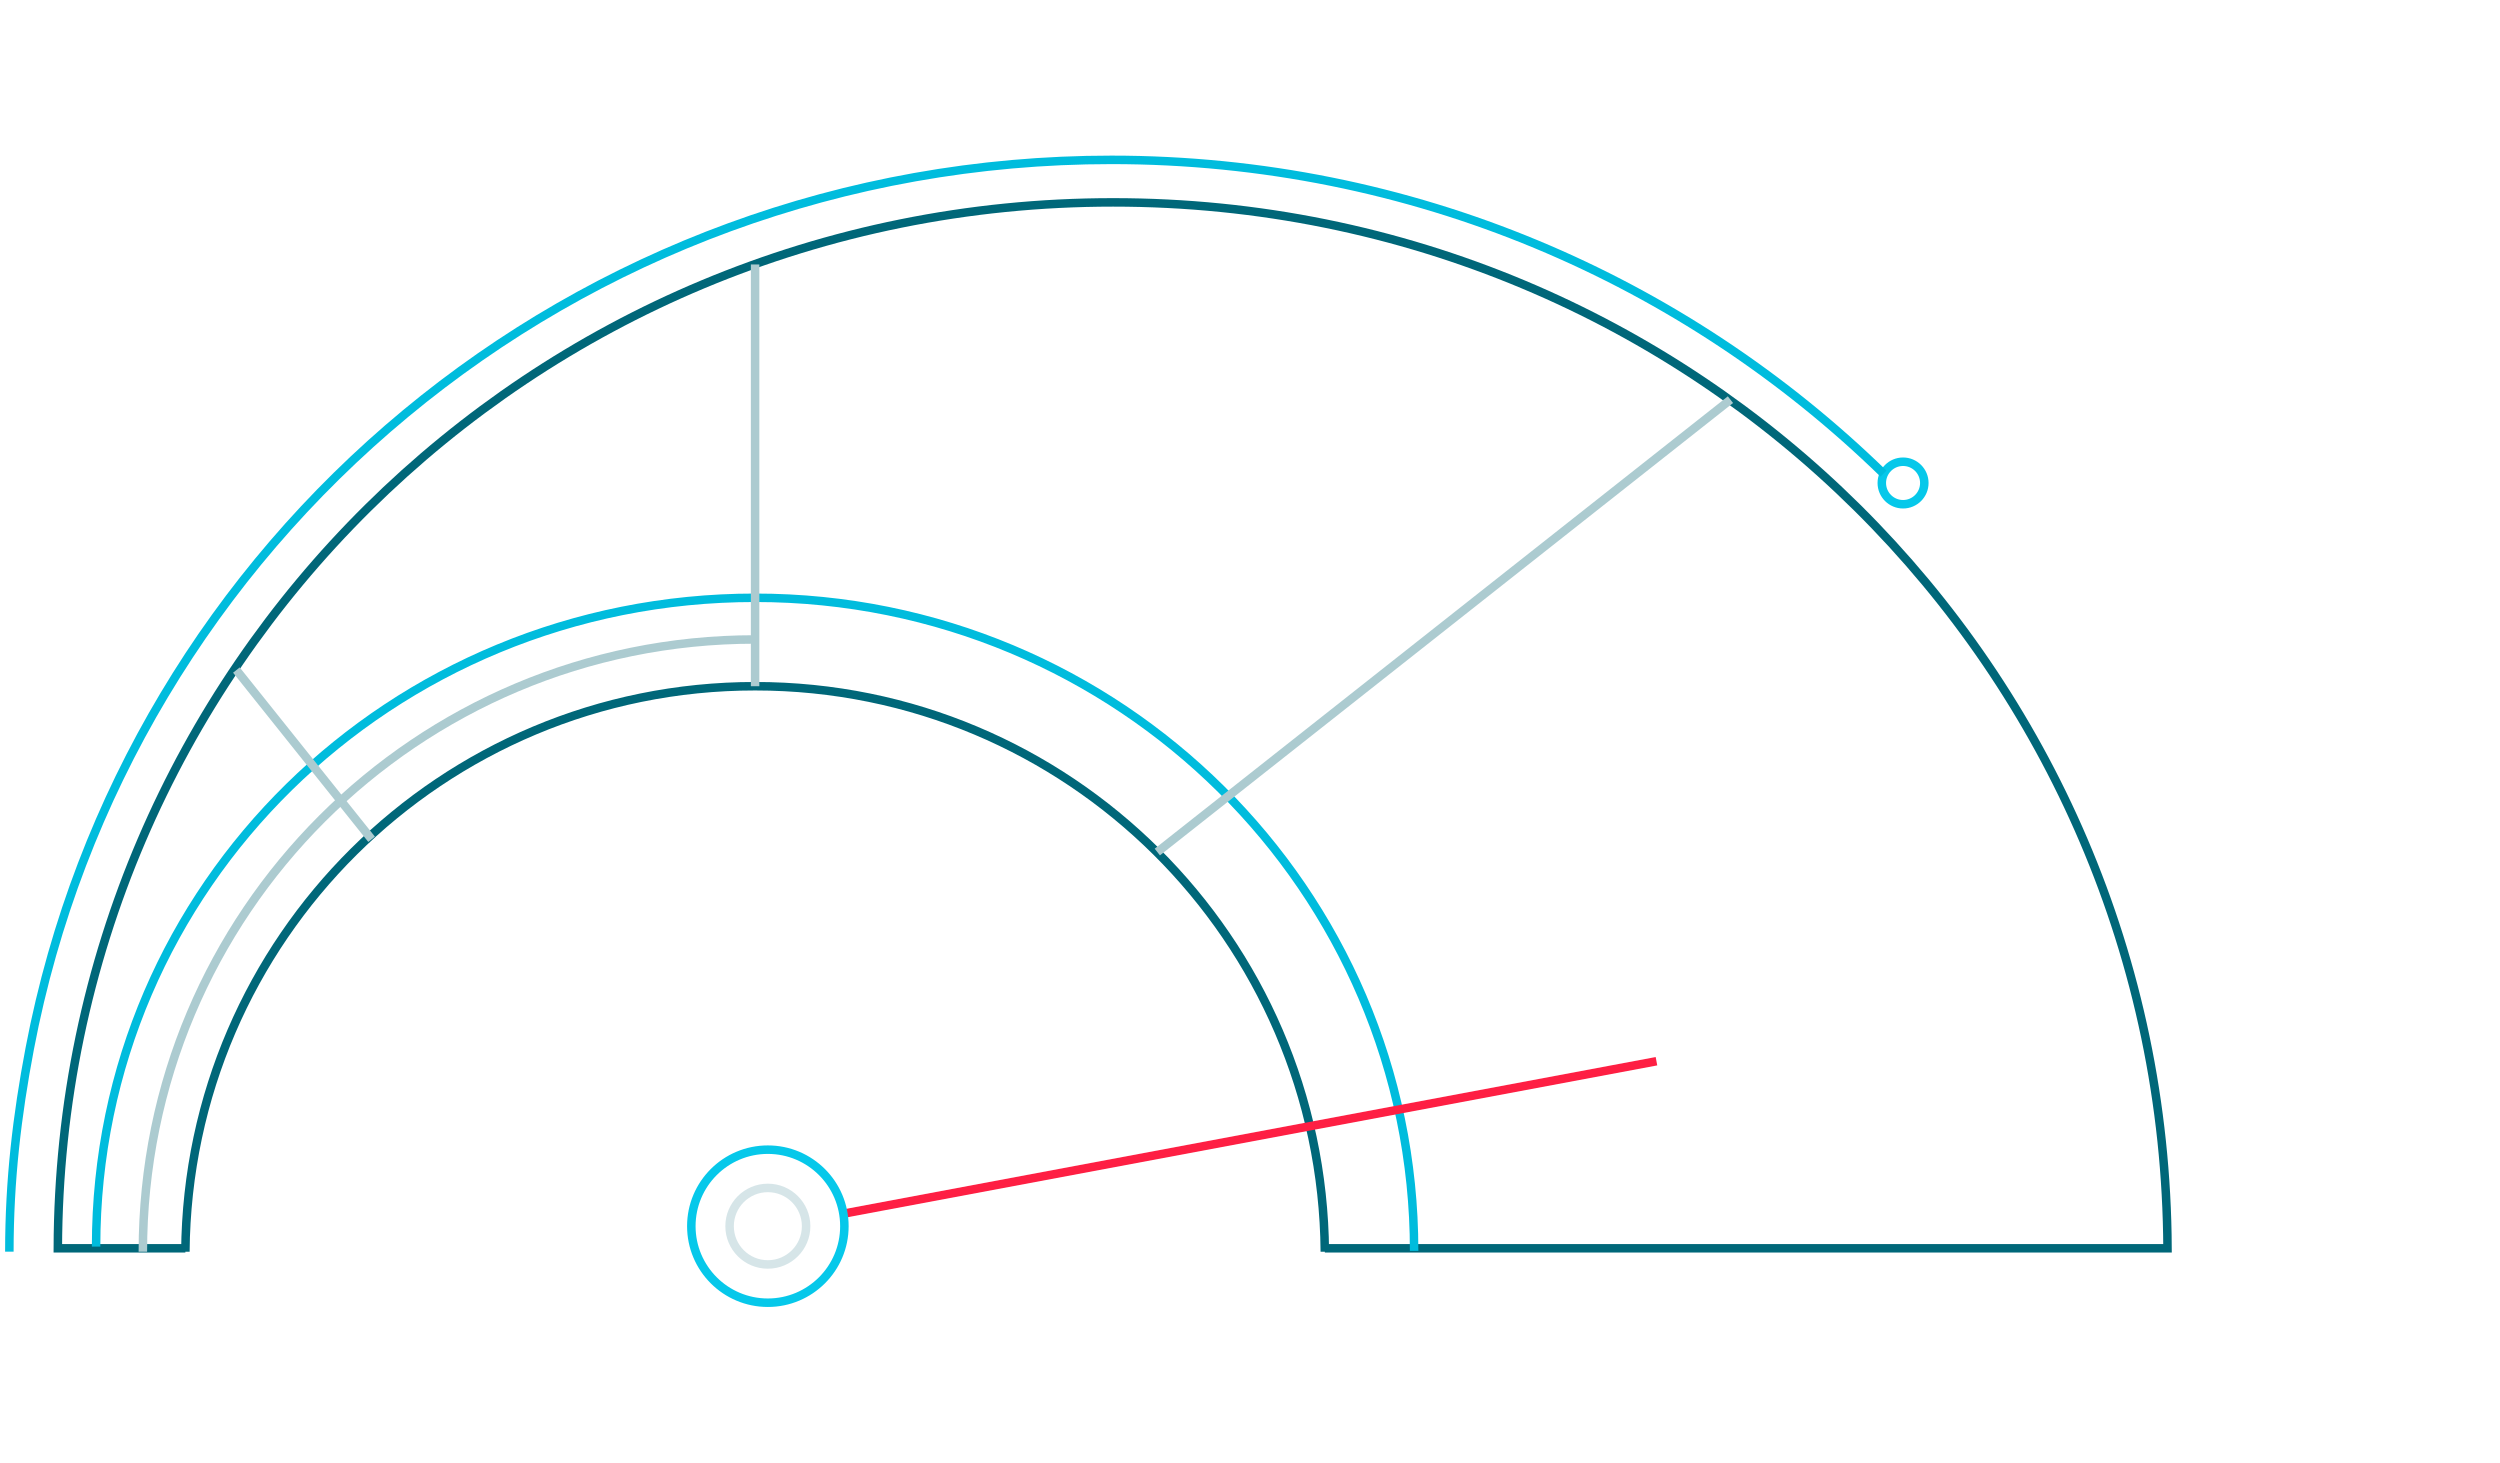
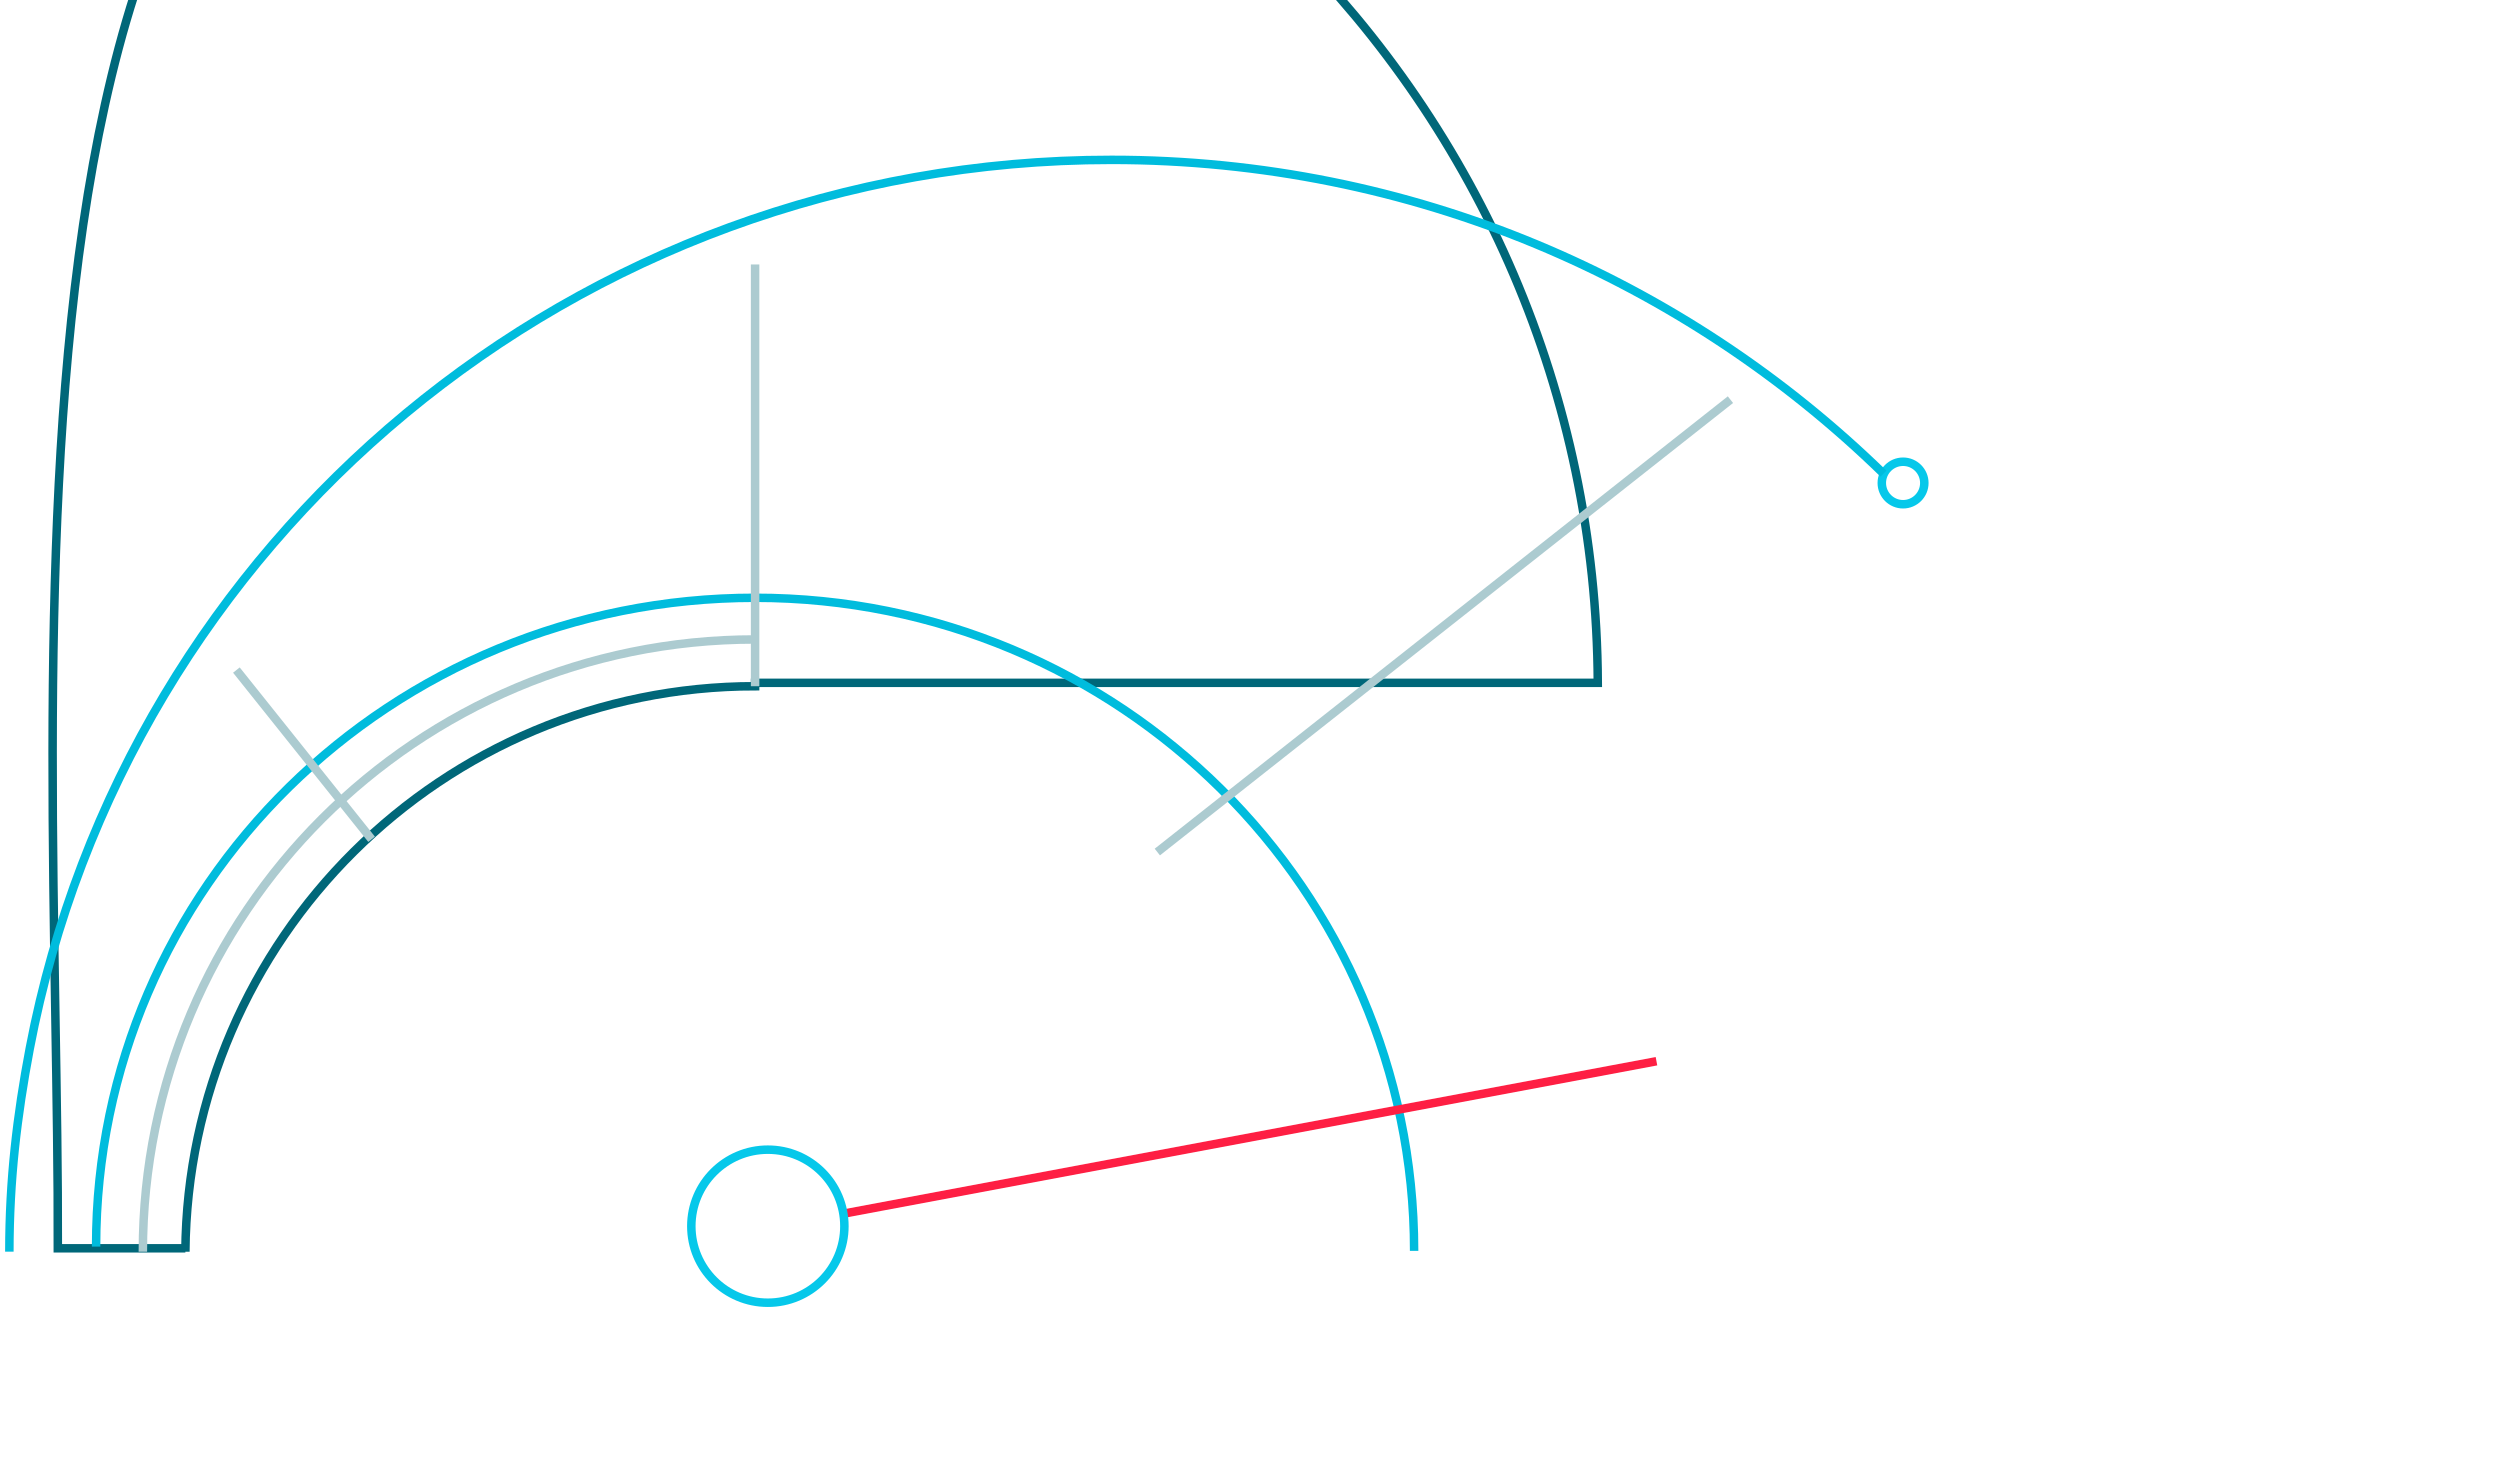
<svg xmlns="http://www.w3.org/2000/svg" version="1.1" id="Layer_1" x="0px" y="0px" width="294px" height="172px" viewBox="0 0 294 172" style="enable-background:new 0 0 294 172;" xml:space="preserve">
  <style type="text/css">
	.st0{fill:none;stroke:#006779;}
	.st1{fill:none;stroke:#06C8EA;}
	.st2{fill:none;stroke:#00BCDD;stroke-width:0.996;}
	.st3{fill:none;stroke:#ACCBD0;}
	.st4{fill:none;stroke:#00BCDD;}
	.st5{fill:none;stroke:#FE1F43;}
	.st6{fill:none;stroke:#D6E5E8;}
</style>
-   <path id="Oval-6_5_" class="st0" d="M21.8,147.2c0.3-36.8,30.2-66.5,67-66.5s66.7,29.7,67,66.5v-0.4h99.1  c-0.3-68.2-55.6-123-124-123S7,78.6,6.8,146.8h15" />
+   <path id="Oval-6_5_" class="st0" d="M21.8,147.2c0.3-36.8,30.2-66.5,67-66.5v-0.4h99.1  c-0.3-68.2-55.6-123-124-123S7,78.6,6.8,146.8h15" />
  <circle id="Oval-6-Copy-30" class="st1" cx="223.8" cy="56.8" r="2.5" />
  <path id="Oval-6_1_" class="st2" d="M166.3,147.1c0-42.4-34.7-76.8-77.5-76.8s-77.5,33.9-77.5,76.3" />
  <path id="Oval-6_2_" class="st3" d="M88.8,75.2c-39.8,0-72,32.2-72,72" />
  <path id="Oval-6_4_" class="st4" d="M221.5,55.7c-23.4-22.8-55.4-36.9-90.8-36.9C67.6,18.8,14.9,63.5,3.5,123.3  c-1.5,7.9-2.4,15.5-2.4,23.9" />
  <path id="Line-4" class="st3" d="M136.1,100.2L203.5,47" />
  <path id="Line-7" class="st3" d="M88.8,80.7V31.1" />
  <path id="Line-6" class="st3" d="M43.7,98.7L27.8,78.8" />
  <g>
    <path id="Line" class="st5" d="M98.8,142.8l96-18" />
-     <circle id="Oval-6-Copy-12" class="st6" cx="90.3" cy="144.2" r="4.5" />
    <circle id="Oval-6-Copy-12_1_" class="st1" cx="90.3" cy="144.2" r="9" />
    <animateTransform id="anim1" attributeName="transform" attributeType="XML" type="rotate" values="0 90 144; -80 90 144; 0 90 144; -10 90 144; 5 90 144;" keyTimes="0; 0.6; 0.8; 0.9; 1" keySplines=".42 0 1 1; 0 0 .59 1; 0 0 .59 1;" dur="2s" repeatCount="indefinite" />
  </g>
</svg>